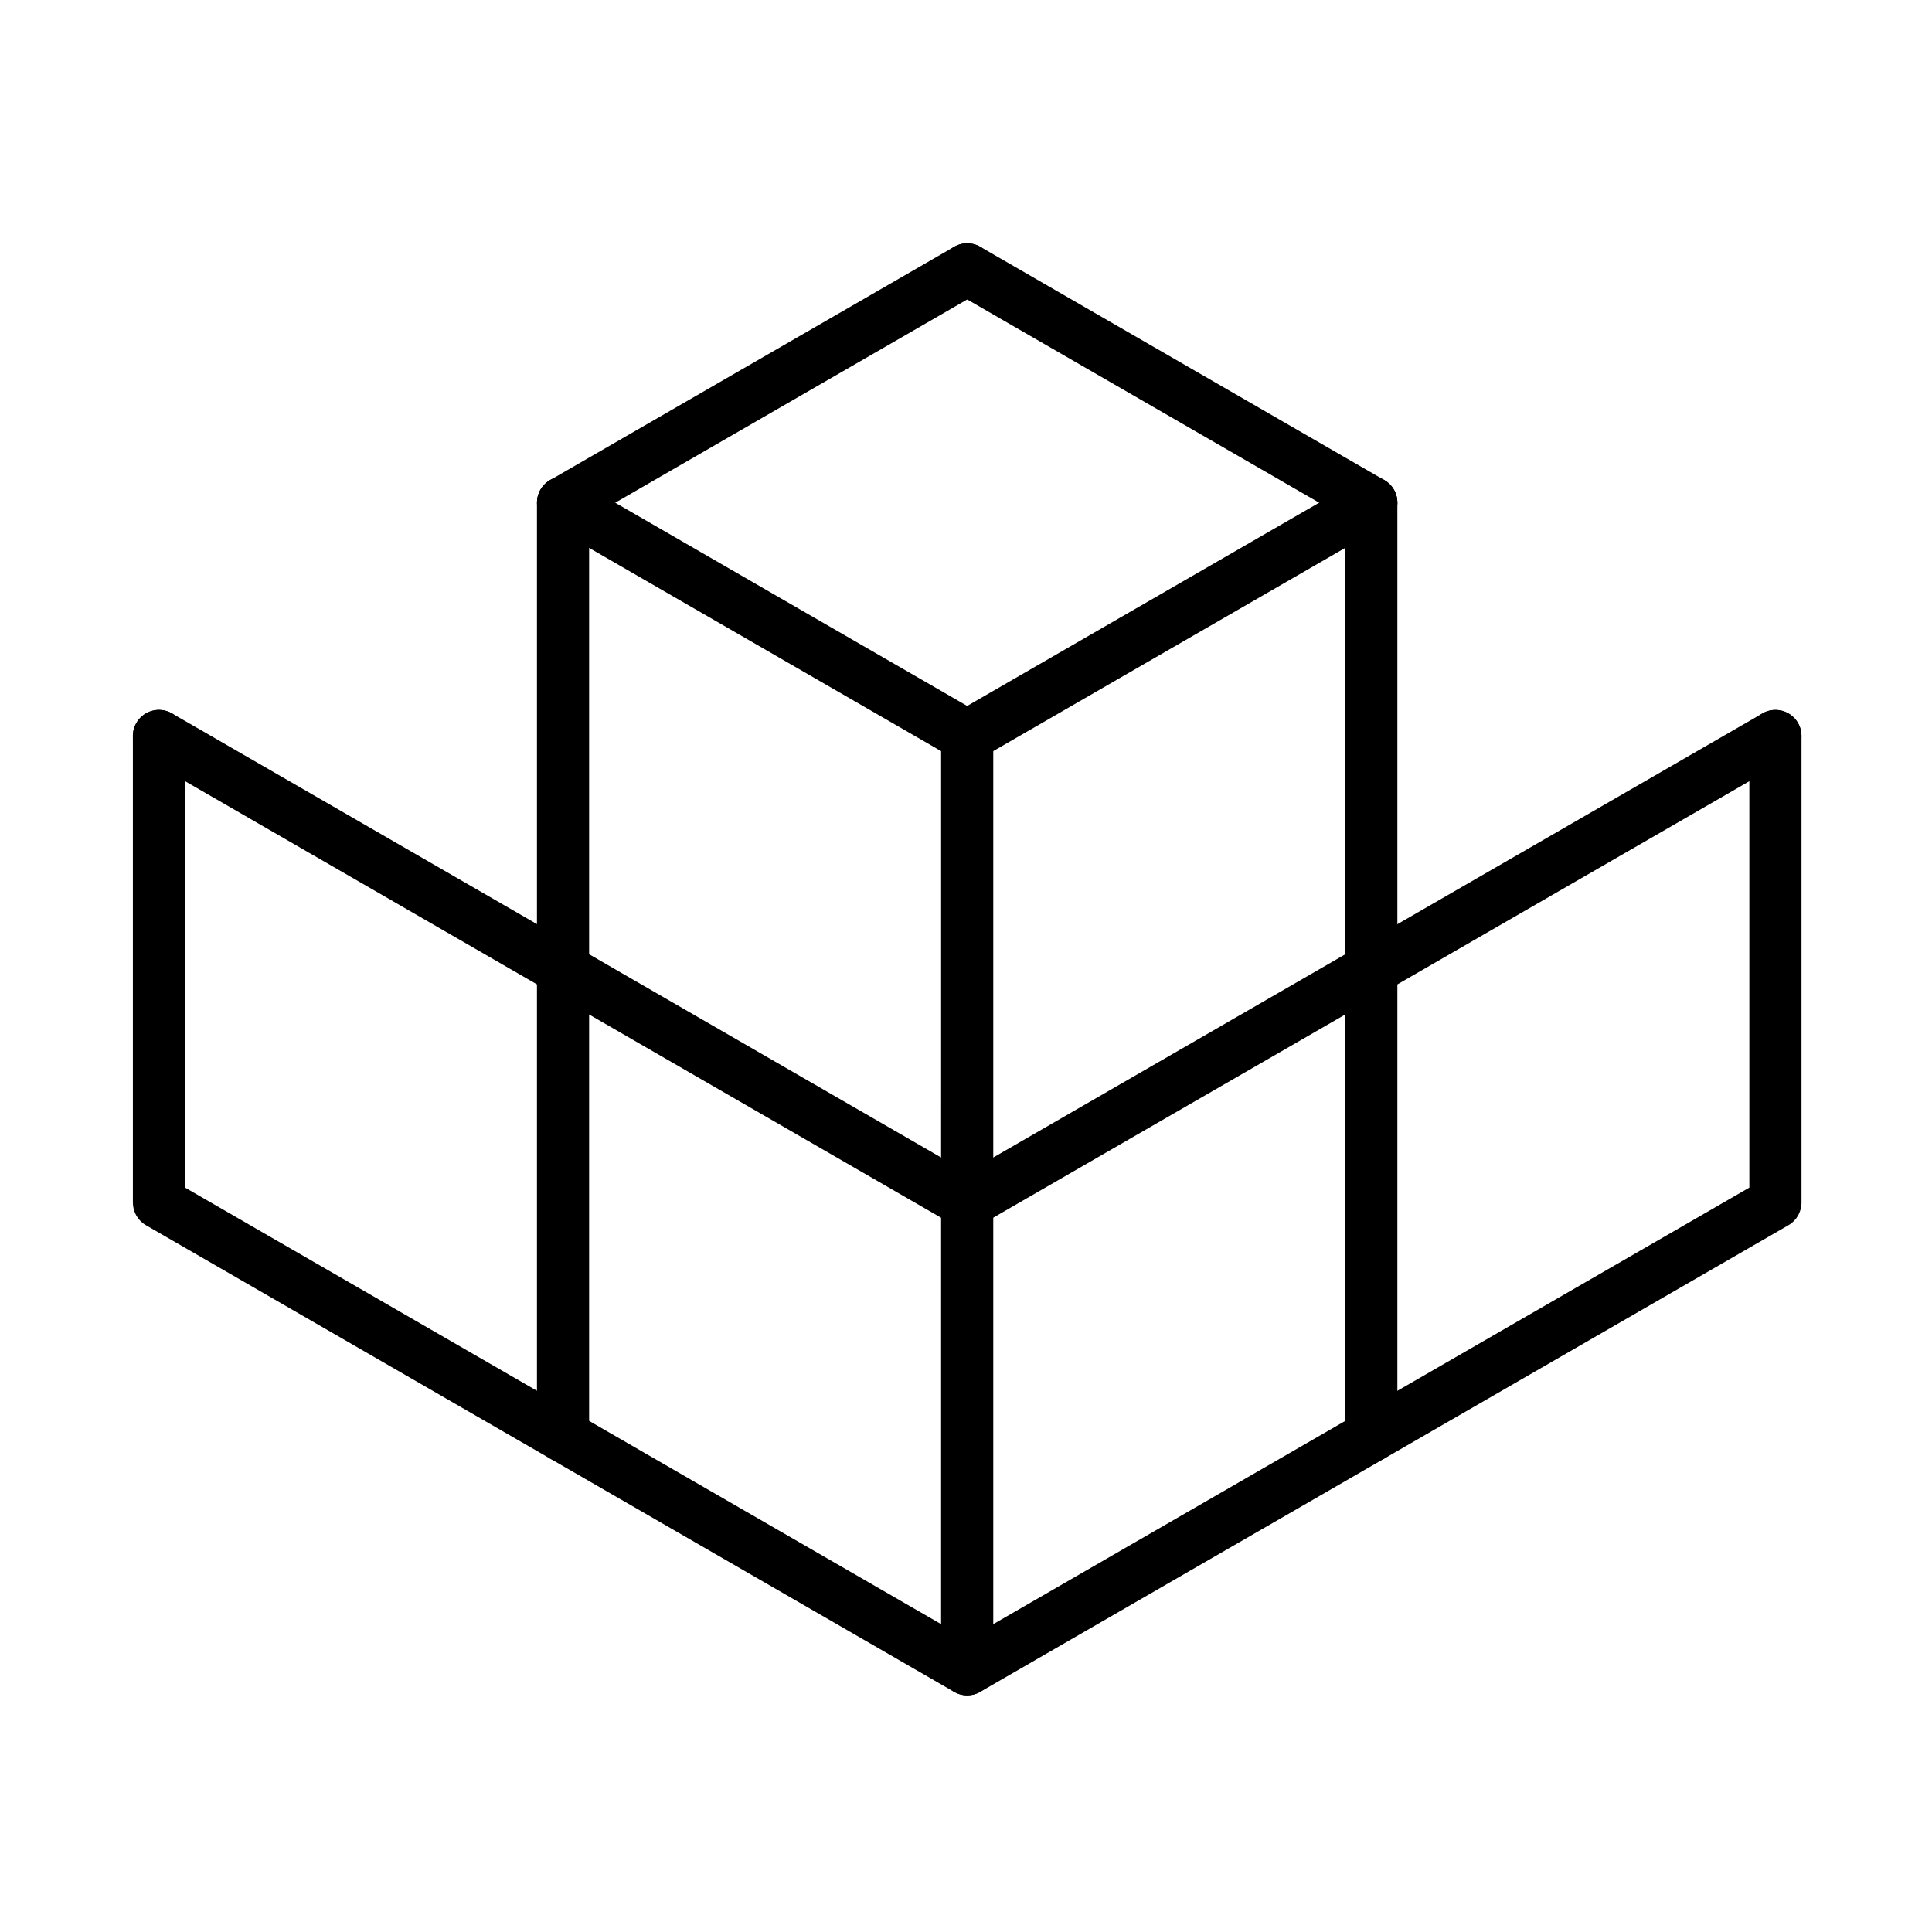
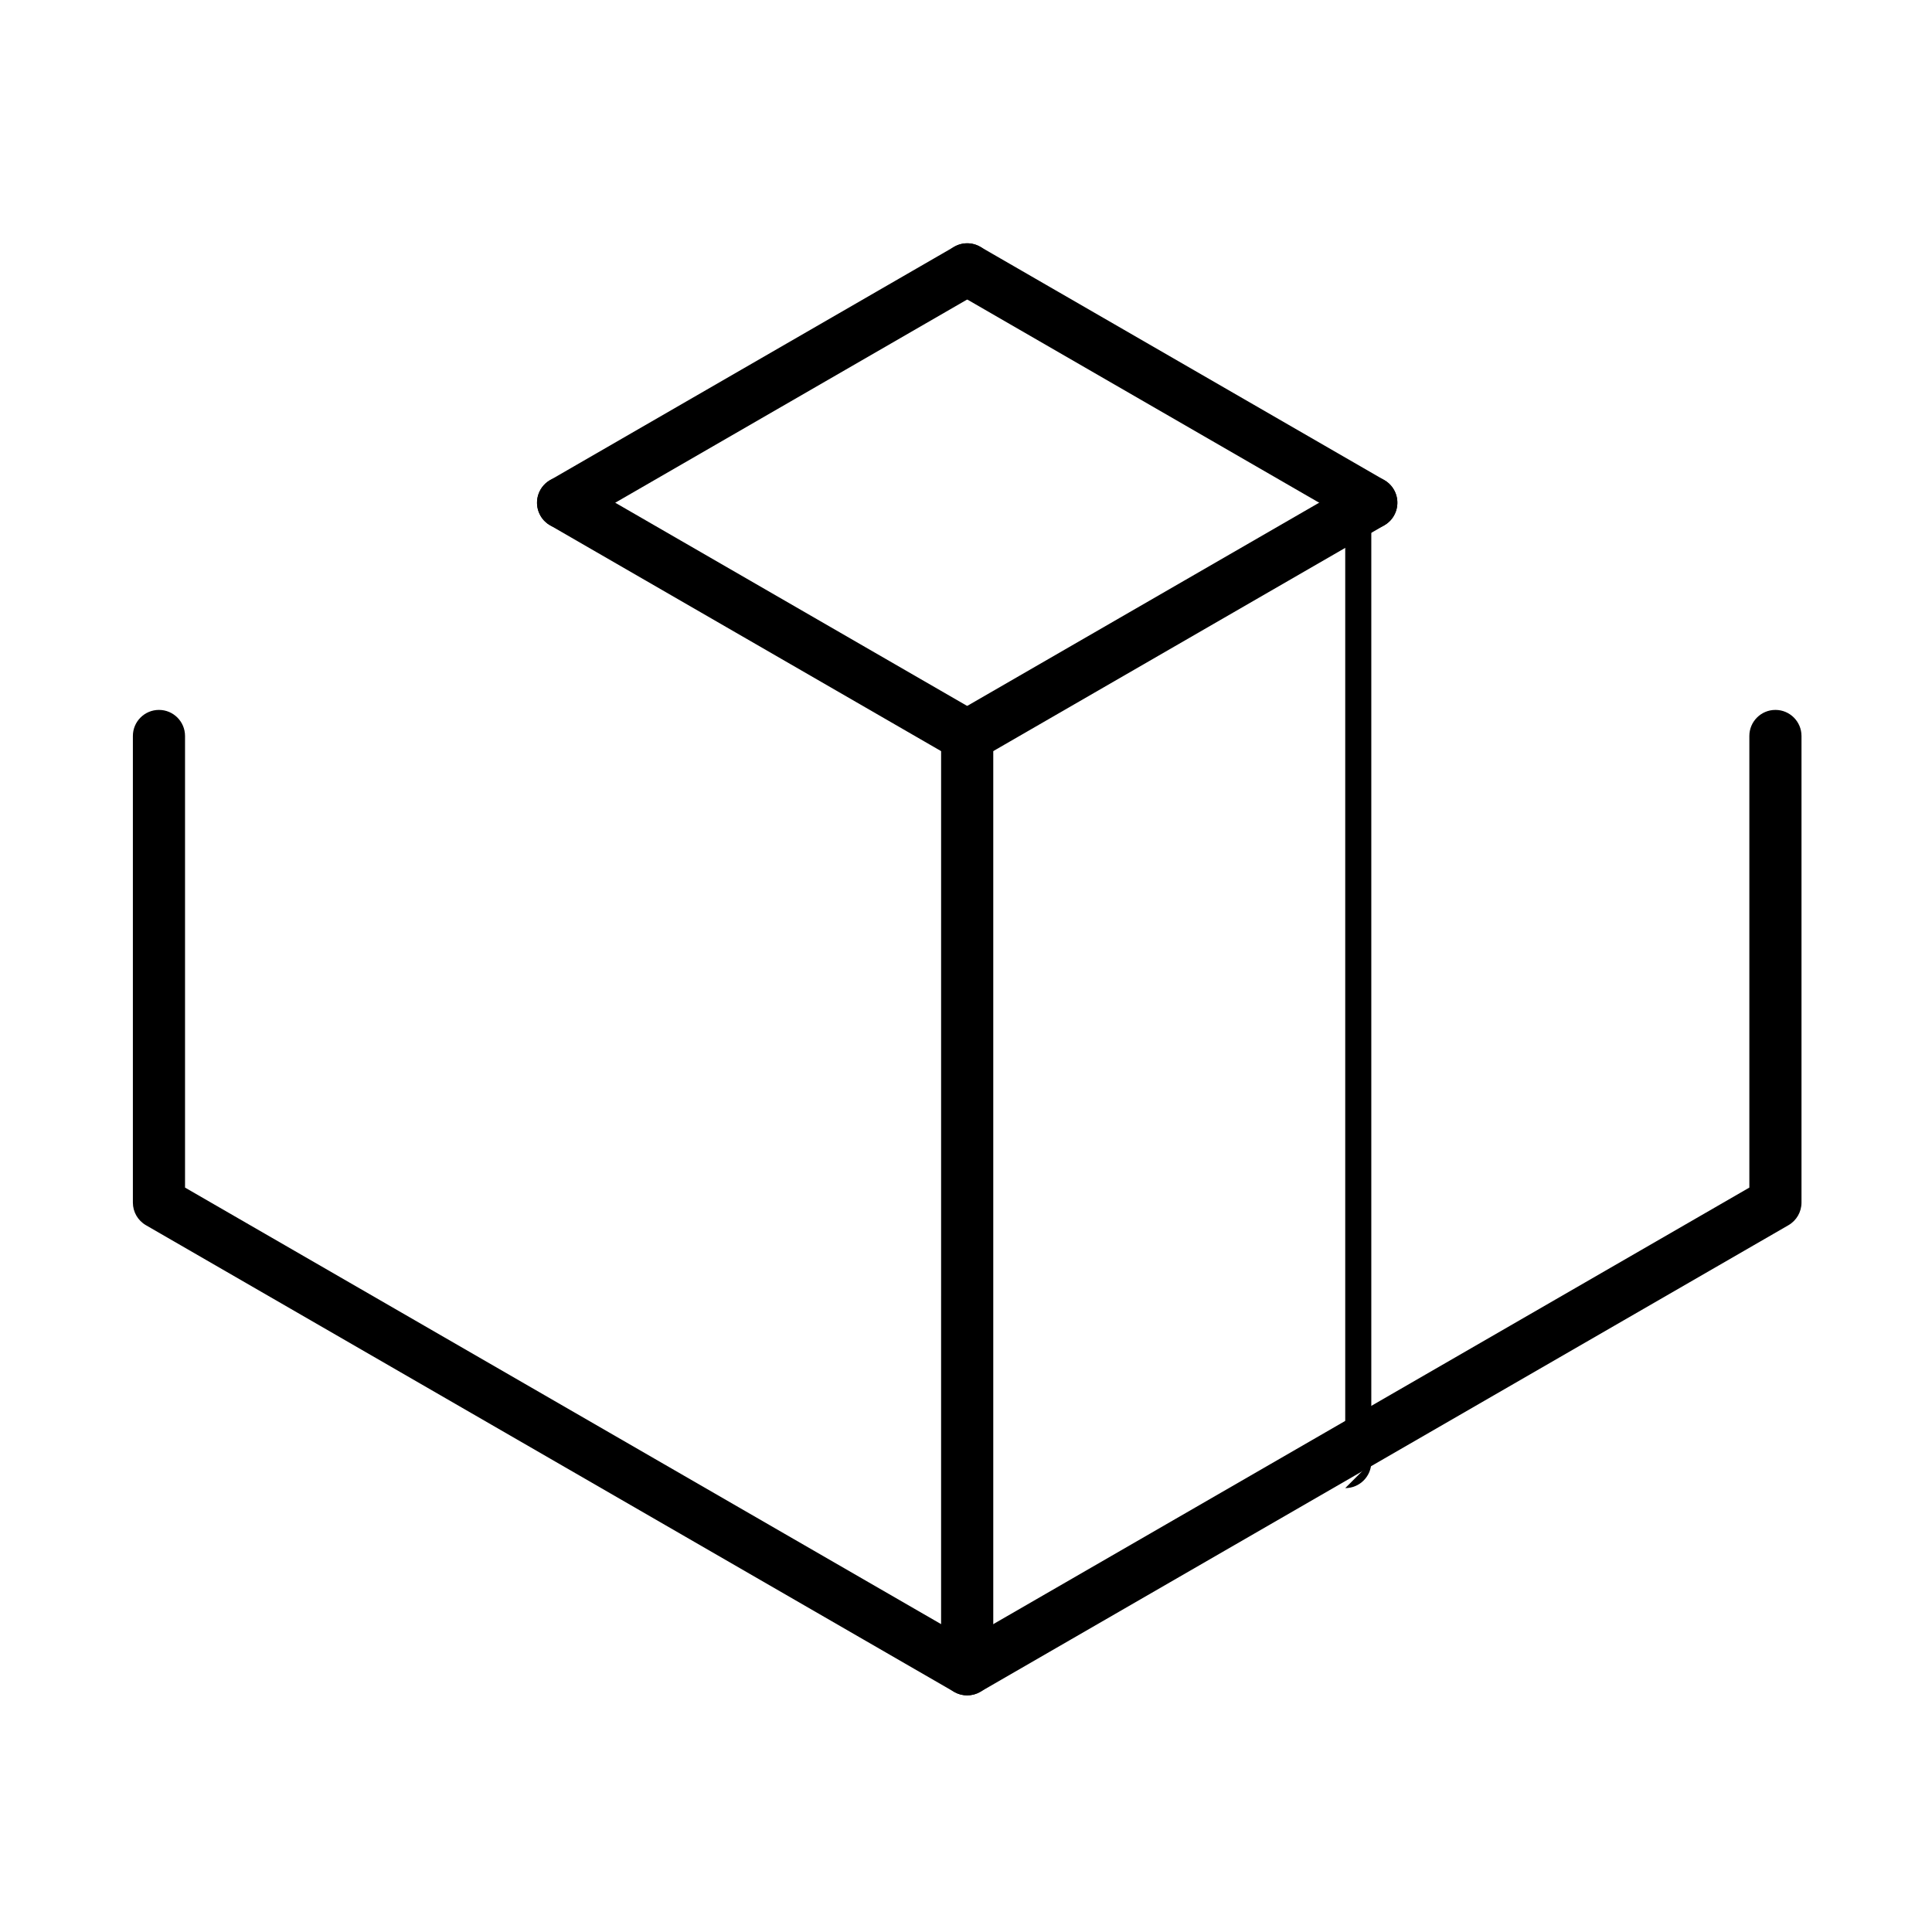
<svg xmlns="http://www.w3.org/2000/svg" fill="#000000" width="800px" height="800px" version="1.1" viewBox="144 144 512 512">
  <g fill-rule="evenodd">
    <path d="m400.31 593.29c-1.188 0-2.387-0.312-3.453-0.922l-214.19-123.68c-2.137-1.234-3.453-3.516-3.453-5.984v-123.66c0-3.816 3.094-6.91 6.91-6.91s6.91 3.094 6.91 6.91v119.68l207.28 119.68 207.28-119.68v-119.68c0-3.816 3.094-6.91 6.91-6.91s6.91 3.094 6.91 6.91v123.66c0 2.473-1.32 4.75-3.453 5.984l-214.19 123.67c-1.07 0.613-2.258 0.926-3.461 0.926z" />
    <path d="m507.41 284.13c-1.176 0-2.363-0.301-3.453-0.922l-107.09-61.836c-3.312-1.906-4.438-6.129-2.531-9.441s6.129-4.438 9.441-2.531l107.09 61.836c3.312 1.906 4.438 6.129 2.531 9.441-1.285 2.219-3.613 3.453-5.988 3.453z" />
    <path d="m293.23 284.13c-2.387 0-4.715-1.234-5.984-3.453-1.906-3.312-0.781-7.531 2.531-9.441l107.09-61.836c3.312-1.906 7.531-0.781 9.441 2.531 1.906 3.297 0.781 7.531-2.531 9.441l-107.09 61.836c-1.105 0.625-2.293 0.922-3.457 0.922z" />
-     <path d="m293.21 531.46c-3.816 0-6.91-3.094-6.91-6.91v-247.32c0-3.816 3.094-6.91 6.91-6.91s6.91 3.094 6.91 6.91v247.32c0 3.812-3.094 6.906-6.91 6.906z" />
-     <path d="m507.41 531.46c-3.816 0-6.91-3.094-6.91-6.91v-247.32c0-3.816 3.094-6.91 6.91-6.91s6.91 3.094 6.91 6.91v247.32c0 3.812-3.098 6.906-6.91 6.906z" />
-     <path d="m400.31 469.63c-2.387 0-4.715-1.234-5.984-3.453-1.906-3.312-0.781-7.531 2.531-9.441l214.19-123.66c3.312-1.906 7.531-0.781 9.441 2.531 1.906 3.312 0.781 7.531-2.531 9.441l-214.19 123.64c-1.094 0.637-2.281 0.938-3.457 0.938z" />
-     <path d="m400.31 469.63c-1.176 0-2.363-0.301-3.453-0.922l-214.19-123.68c-3.312-1.906-4.438-6.129-2.531-9.441s6.129-4.438 9.441-2.531l214.19 123.67c3.312 1.906 4.438 6.129 2.531 9.441-1.285 2.207-3.613 3.457-5.988 3.457z" />
+     <path d="m507.41 531.46c-3.816 0-6.91-3.094-6.91-6.91v-247.32s6.91 3.094 6.91 6.91v247.32c0 3.812-3.098 6.906-6.91 6.906z" />
    <path d="m400.31 593.29c-3.816 0-6.91-3.094-6.91-6.91l0.004-247.33c0-3.816 3.094-6.91 6.91-6.91s6.91 3.094 6.91 6.91v247.32c-0.004 3.824-3.098 6.918-6.914 6.918z" />
    <path d="m400.31 345.97c-1.176 0-2.363-0.301-3.453-0.922l-107.09-61.836c-3.312-1.906-4.438-6.129-2.531-9.441s6.129-4.438 9.441-2.531l107.09 61.836c3.312 1.906 4.438 6.129 2.531 9.441-1.285 2.203-3.613 3.453-5.988 3.453z" />
    <path d="m400.31 345.97c-2.387 0-4.715-1.234-5.984-3.453-1.906-3.312-0.781-7.531 2.531-9.441l107.09-61.836c3.312-1.906 7.531-0.781 9.441 2.531 1.906 3.312 0.781 7.531-2.531 9.441l-107.09 61.836c-1.094 0.621-2.281 0.922-3.457 0.922z" />
  </g>
</svg>